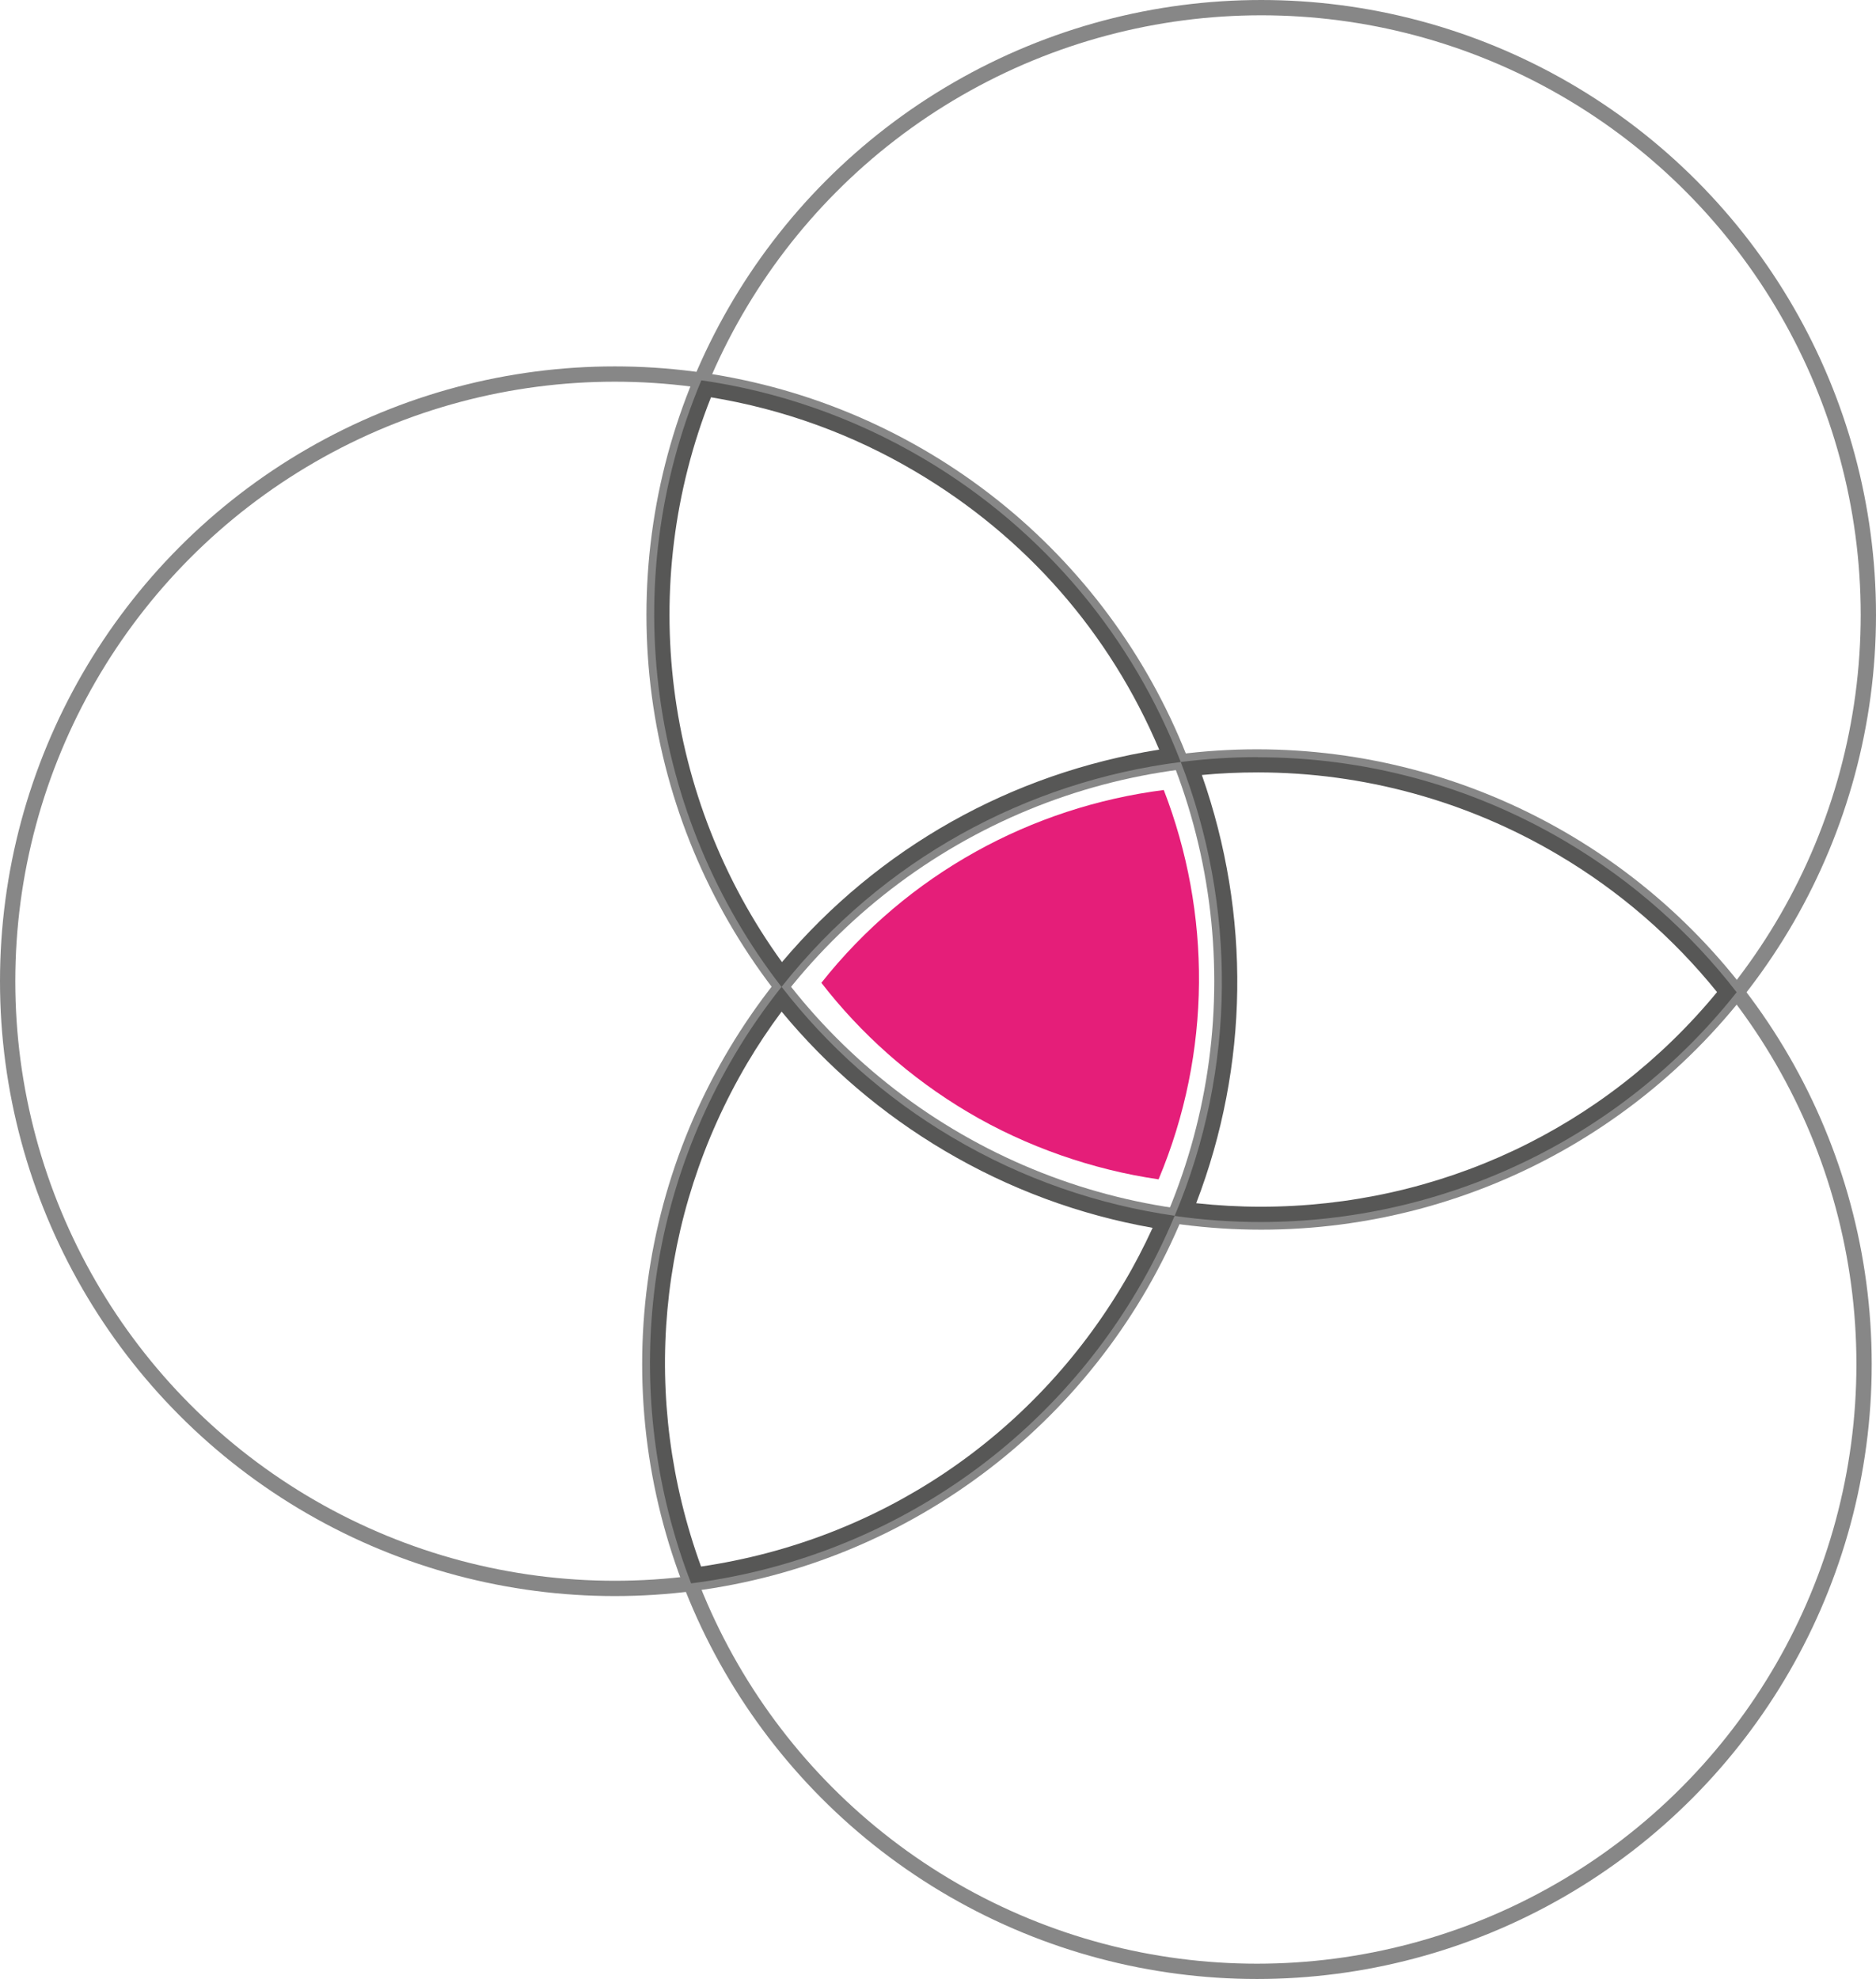
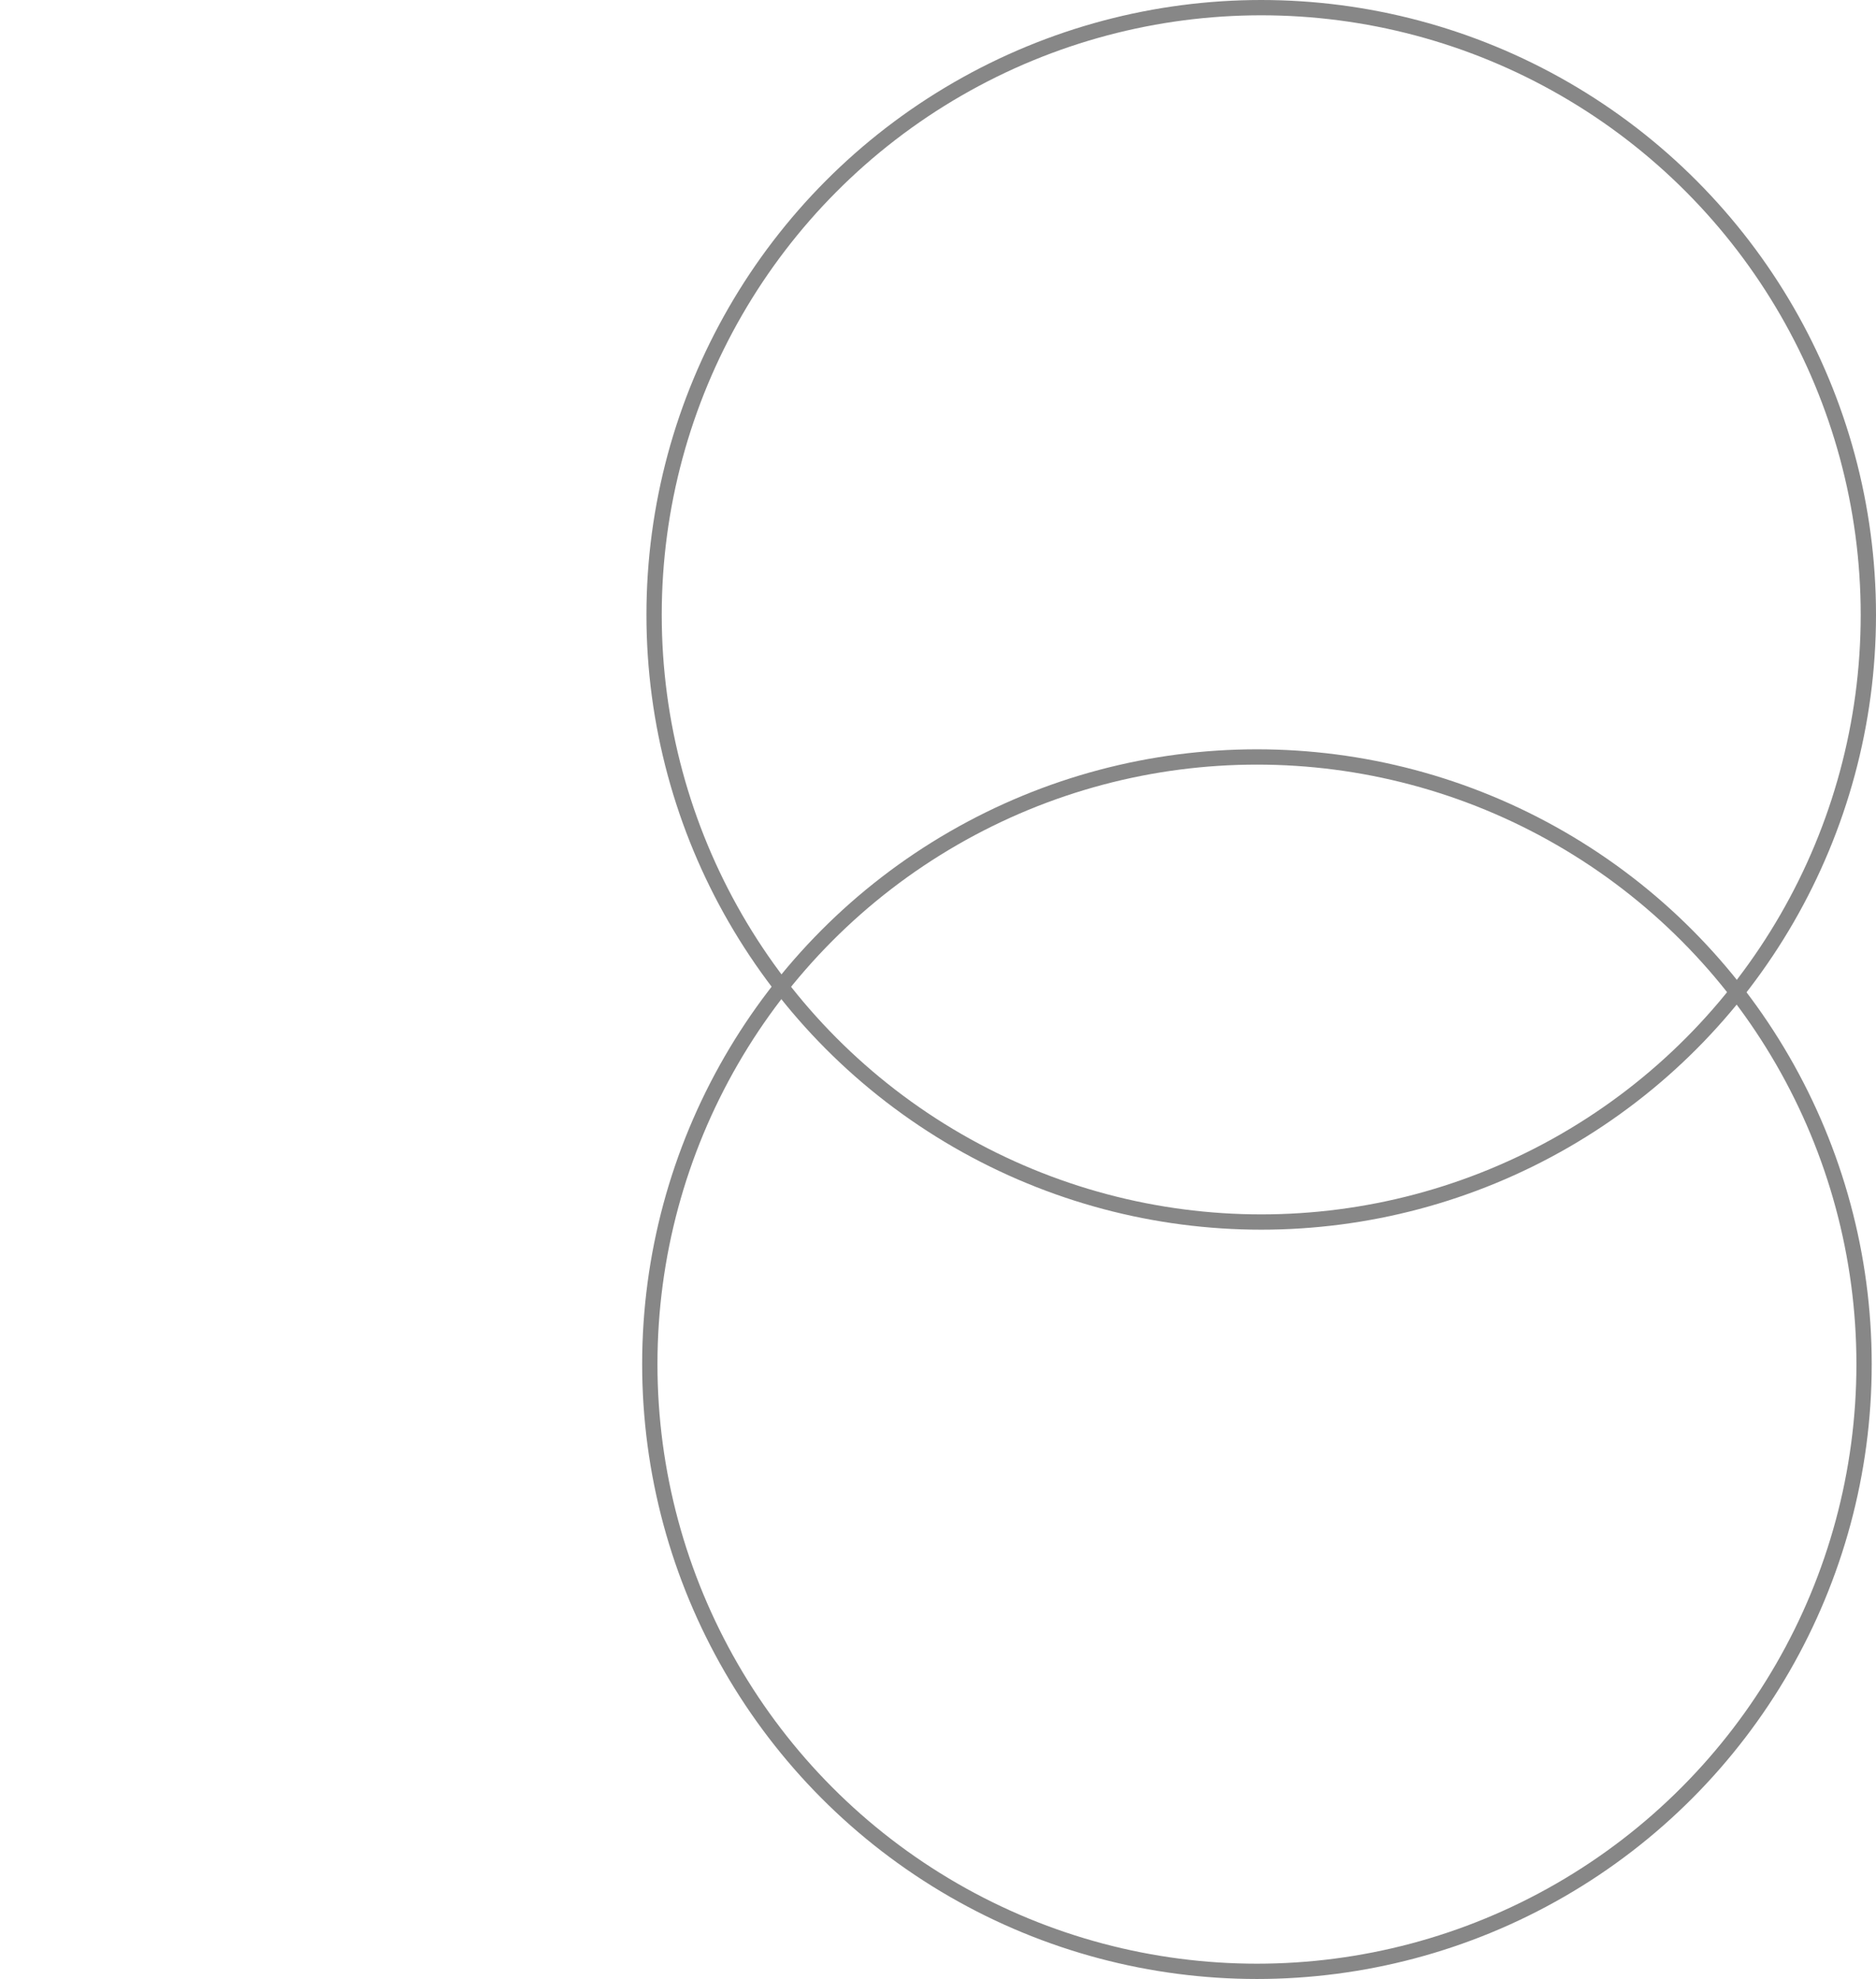
<svg xmlns="http://www.w3.org/2000/svg" id="Ebene_2" viewBox="0 0 122.64 129.36">
  <defs>
    <style>.cls-1{fill:none;stroke:#878787;stroke-miterlimit:10;}.cls-2{fill:#575756;}.cls-3{fill:#e51e79;}</style>
  </defs>
  <g id="Ebene_7">
    <circle class="cls-1" cx="82.45" cy="40.19" r="39.69" />
    <circle class="cls-1" cx="82.17" cy="89.17" r="39.69" />
-     <circle class="cls-1" cx="40.19" cy="64.14" r="39.69" />
-     <path class="cls-2" d="M46.48,25.97c4.73.78,9.24,2.41,13.39,4.87,7.19,4.25,12.67,10.51,15.91,18.16-9.69,1.54-18.36,6.43-24.66,13.89-7.74-10.69-9.51-24.65-4.64-36.92M82.23,50.49c6.89,0,13.67,1.86,19.62,5.38,4,2.36,7.49,5.38,10.4,8.98-7.36,8.93-18.19,14.03-29.84,14.03-1.4,0-2.81-.08-4.21-.23,3.45-9,3.58-18.84.37-27.99,1.22-.12,2.44-.17,3.66-.17M51.1,66.13c3,3.63,6.58,6.68,10.65,9.09,4.23,2.5,8.8,4.19,13.6,5.04-.57,1.24-1.19,2.44-1.86,3.56-5.98,10.13-16.03,16.87-27.66,18.58-3.98-10.94-2.89-22.89,3.03-32.92.67-1.13,1.42-2.26,2.24-3.36M45.85,24.86c-5.62,13.37-3.37,28.54,5.24,39.65,6.59-8.33,16.05-13.42,26.1-14.7-3.1-8.03-8.82-15.11-16.81-19.83-4.61-2.72-9.54-4.4-14.53-5.12h0ZM82.23,49.49c-1.69,0-3.37.11-5.04.32,3.62,9.35,3.68,19.98-.4,29.67,1.87.27,3.75.4,5.62.4,11.86,0,23.45-5.32,31.12-15.02-2.98-3.85-6.72-7.22-11.17-9.85-6.33-3.74-13.28-5.51-20.13-5.51h0ZM51.09,64.51c-1.11,1.4-2.15,2.89-3.08,4.47-6.43,10.88-7.06,23.58-2.83,34.52,11.74-1.5,22.69-8.2,29.18-19.17.94-1.58,1.74-3.21,2.43-4.86-4.99-.72-9.92-2.39-14.53-5.12-4.45-2.63-8.19-6-11.17-9.85h0Z" />
-     <path class="cls-3" d="M53.7,64.25c2.56,3.3,5.77,6.19,9.58,8.45s8.18,3.77,12.46,4.39c3.49-8.31,3.44-17.43.34-25.45-8.62,1.1-16.74,5.47-22.39,12.61Z" />
  </g>
</svg>